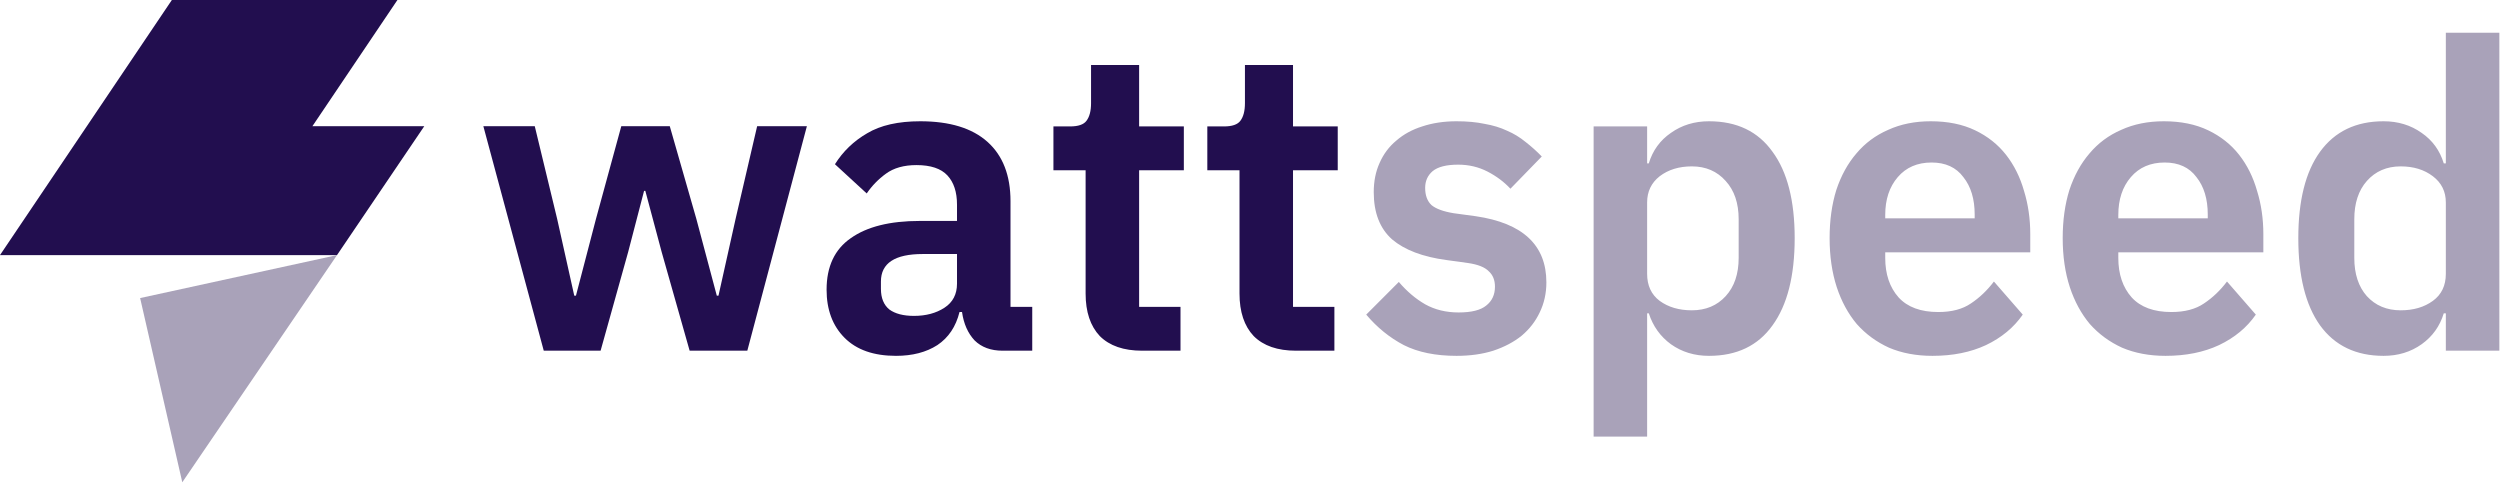
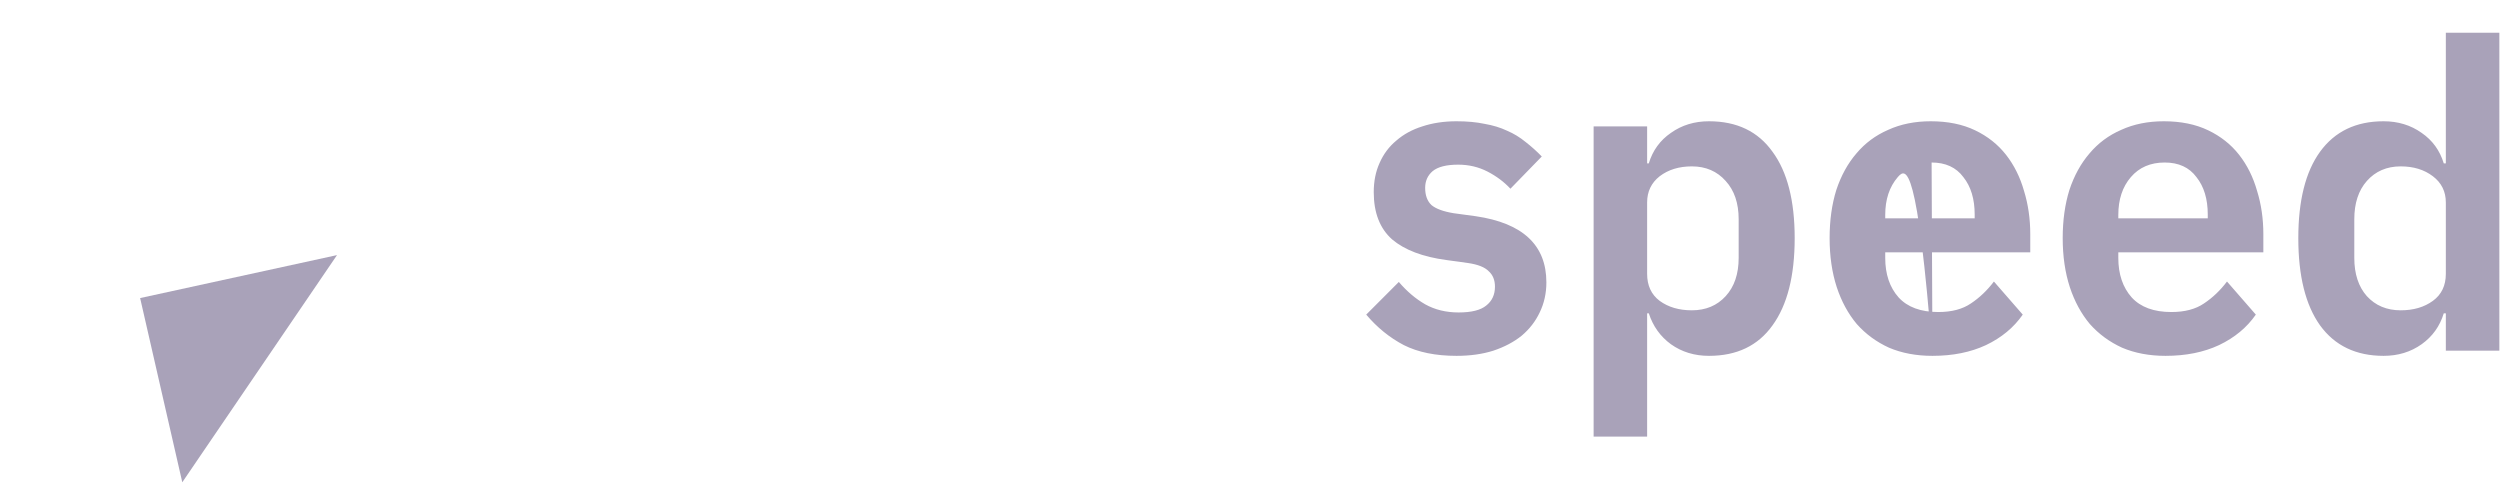
<svg xmlns="http://www.w3.org/2000/svg" width="931" height="180" viewBox="0 0 931 180" fill="none">
  <g clip-path="url(#clip0_3890_6442)">
-     <path fill-rule="evenodd" clip-rule="evenodd" d="M148 0H64L0 95H125.5L158 47H116.337L148 0Z" fill="#220E4F" />
    <path d="M125.5 95L52.182 111L67.883 179.599L125.5 95Z" fill="#A9A2B9" />
-     <path d="M180 46.999H199.146L207.475 81.479L213.857 110.119H214.48L221.952 81.479L231.368 46.999H249.425L259.311 81.479L266.938 110.119H267.561L273.943 81.479L281.959 46.999H300.482L278.301 130.598H256.82L246.391 93.799L240.32 71.079H239.853L233.938 93.799L223.664 130.598H202.494L180 46.999ZM373.355 130.598C368.996 130.598 365.52 129.318 362.925 126.758C360.435 124.092 358.878 120.572 358.256 116.198H357.322C355.973 121.638 353.223 125.745 349.072 128.518C344.921 131.185 339.784 132.518 333.661 132.518C325.359 132.518 318.977 130.278 314.515 125.798C310.052 121.318 307.821 115.345 307.821 107.879C307.821 99.239 310.831 92.839 316.85 88.679C322.868 84.412 331.43 82.279 342.534 82.279H356.388V76.199C356.388 71.505 355.194 67.879 352.807 65.319C350.421 62.759 346.581 61.479 341.288 61.479C336.619 61.479 332.831 62.545 329.925 64.679C327.129 66.699 324.707 69.189 322.765 72.039L310.934 61.159C313.944 56.359 317.939 52.519 322.92 49.639C327.902 46.652 334.491 45.159 342.689 45.159C353.69 45.159 362.043 47.719 367.751 52.839C373.459 57.959 376.312 65.319 376.312 74.919V114.278H384.407V130.598H373.355ZM340.354 117.638C344.817 117.638 348.605 116.625 351.718 114.598C354.831 112.572 356.388 109.585 356.388 105.639V94.599H343.623C333.246 94.599 328.057 98.012 328.057 104.839V107.559C328.057 110.972 329.095 113.532 331.17 115.238C333.35 116.838 336.411 117.638 340.354 117.638ZM425.297 130.598C418.448 130.598 413.208 128.785 409.575 125.158C406.047 121.425 404.283 116.145 404.283 109.319V63.399H392.297V47.079H398.523C401.533 47.079 403.556 46.386 404.594 44.999C405.736 43.506 406.306 41.319 406.306 38.439V24.199H424.208V47.079H440.864V63.399H424.208V114.278H439.618V130.598H425.297ZM482.607 130.598C475.757 130.598 470.517 128.785 466.885 125.158C463.356 121.425 461.592 116.145 461.592 109.319V63.399H449.606V47.079H455.833C458.842 47.079 460.866 46.386 461.904 44.999C463.045 43.506 463.616 41.319 463.616 38.439V24.199H481.517V47.079H498.173V63.399H481.517V114.278H496.927V130.598H482.607Z" fill="#220E4F" />
-     <path d="M542.403 132.518C534.62 132.518 528.082 131.185 522.79 128.518C517.497 125.745 512.828 121.958 508.78 117.159L520.922 104.999C523.931 108.519 527.2 111.292 530.729 113.319C534.361 115.345 538.512 116.359 543.182 116.359C547.955 116.359 551.38 115.505 553.455 113.799C555.635 112.092 556.724 109.745 556.724 106.759C556.724 104.305 555.946 102.385 554.389 100.999C552.937 99.505 550.394 98.492 546.762 97.959L538.667 96.839C529.847 95.665 523.101 93.105 518.431 89.159C513.865 85.105 511.582 79.239 511.582 71.559C511.582 67.506 512.309 63.879 513.762 60.679C515.214 57.372 517.29 54.599 519.988 52.359C522.686 50.012 525.903 48.252 529.639 47.079C533.479 45.799 537.734 45.159 542.403 45.159C546.347 45.159 549.823 45.479 552.833 46.119C555.946 46.652 558.748 47.506 561.238 48.679C563.708 49.733 566.014 51.134 568.088 52.839C570.238 54.506 572.267 56.324 574.158 58.279L562.484 70.279C560.097 67.719 557.243 65.586 553.922 63.879C550.602 62.172 546.969 61.319 543.026 61.319C538.667 61.319 535.502 62.119 533.531 63.719C531.663 65.319 530.729 67.399 530.729 69.959C530.729 72.732 531.507 74.865 533.064 76.359C534.724 77.745 537.474 78.759 541.314 79.399L549.564 80.519C567.102 83.079 575.871 91.292 575.871 105.159C575.871 109.212 575.041 112.945 573.38 116.359C571.823 119.665 569.592 122.545 566.687 124.998C563.781 127.345 560.253 129.212 556.102 130.598C552.054 131.878 547.488 132.518 542.403 132.518ZM593.464 47.079H613.389V60.839H614.012C615.464 56.039 618.214 52.252 622.262 49.479C626.309 46.599 631.031 45.159 636.427 45.159C646.804 45.159 654.69 48.946 660.09 56.519C665.59 63.986 668.34 74.705 668.34 88.679C668.34 102.759 665.59 113.585 660.09 121.158C654.69 128.732 646.804 132.518 636.427 132.518C631.031 132.518 626.309 131.078 622.262 128.198C618.318 125.318 615.568 121.478 614.012 116.679H613.389V162.598H593.464V47.079ZM630.045 115.559C635.233 115.559 639.436 113.799 642.653 110.279C645.87 106.759 647.479 102.012 647.479 96.039V81.639C647.479 75.665 645.87 70.919 642.653 67.399C639.436 63.772 635.233 61.959 630.045 61.959C625.271 61.959 621.276 63.186 618.059 65.639C614.946 68.092 613.389 71.345 613.389 75.399V101.959C613.389 106.332 614.946 109.692 618.059 112.039C621.276 114.385 625.271 115.559 630.045 115.559ZM719.65 132.518C713.63 132.518 708.23 131.505 703.46 129.478C698.79 127.345 694.79 124.412 691.47 120.678C688.25 116.839 685.76 112.252 684 106.919C682.23 101.479 681.35 95.399 681.35 88.679C681.35 82.065 682.18 76.092 683.84 70.759C685.61 65.426 688.1 60.892 691.31 57.159C694.53 53.319 698.48 50.386 703.15 48.359C707.81 46.226 713.11 45.159 719.02 45.159C725.35 45.159 730.85 46.279 735.52 48.519C740.19 50.759 744.03 53.799 747.04 57.639C750.05 61.479 752.28 65.959 753.74 71.079C755.29 76.092 756.07 81.479 756.07 87.239V93.959H702.06V96.039C702.06 102.119 703.72 107.025 707.04 110.759C710.36 114.385 715.29 116.199 721.82 116.199C726.81 116.199 730.85 115.132 733.97 112.999C737.18 110.865 740.04 108.145 742.53 104.839L753.27 117.159C749.95 121.958 745.38 125.745 739.57 128.518C733.86 131.185 727.22 132.518 719.65 132.518ZM719.33 60.519C714.04 60.519 709.84 62.332 706.73 65.959C703.61 69.585 702.06 74.279 702.06 80.039V81.319H735.37V79.879C735.37 74.119 733.97 69.479 731.16 65.959C728.47 62.332 724.52 60.519 719.33 60.519ZM806.44 132.518C800.43 132.518 795.03 131.505 790.26 129.478C785.59 127.345 781.59 124.412 778.27 120.678C775.05 116.839 772.56 112.252 770.8 106.919C769.03 101.479 768.15 95.399 768.15 88.679C768.15 82.065 768.98 76.092 770.64 70.759C772.41 65.426 774.9 60.892 778.11 57.159C781.33 53.319 785.27 50.386 789.94 48.359C794.61 46.226 799.91 45.159 805.82 45.159C812.15 45.159 817.65 46.279 822.32 48.519C826.99 50.759 830.83 53.799 833.84 57.639C836.85 61.479 839.08 65.959 840.53 71.079C842.09 76.092 842.87 81.479 842.87 87.239V93.959H788.86V96.039C788.86 102.119 790.52 107.025 793.84 110.759C797.16 114.385 802.09 116.199 808.62 116.199C813.61 116.199 817.65 115.132 820.77 112.999C823.98 110.865 826.84 108.145 829.33 104.839L840.07 117.159C836.75 121.958 832.18 125.745 826.37 128.518C820.66 131.185 814.02 132.518 806.44 132.518ZM806.13 60.519C800.84 60.519 796.64 62.332 793.53 65.959C790.41 69.585 788.86 74.279 788.86 80.039V81.319H822.17V79.879C822.17 74.119 820.77 69.479 817.96 65.959C815.27 62.332 811.32 60.519 806.13 60.519ZM910.83 116.679H910.06C908.6 121.478 905.85 125.318 901.81 128.198C897.76 131.078 893.04 132.518 887.64 132.518C877.37 132.518 869.48 128.732 863.98 121.158C858.58 113.585 855.89 102.759 855.89 88.679C855.89 74.705 858.58 63.986 863.98 56.519C869.48 48.946 877.37 45.159 887.64 45.159C893.04 45.159 897.76 46.599 901.81 49.479C905.85 52.252 908.6 56.039 910.06 60.839H910.83V12.199H930.76V130.598H910.83V116.679ZM894.02 115.559C898.8 115.559 902.79 114.385 906.01 112.039C909.23 109.692 910.83 106.332 910.83 101.959V75.399C910.83 71.345 909.23 68.092 906.01 65.639C902.79 63.186 898.8 61.959 894.02 61.959C888.83 61.959 884.63 63.772 881.41 67.399C878.3 70.919 876.74 75.665 876.74 81.639V96.039C876.74 102.012 878.3 106.759 881.41 110.279C884.63 113.799 888.83 115.559 894.02 115.559Z" fill="#A9A2B9" />
+     <path d="M542.403 132.518C534.62 132.518 528.082 131.185 522.79 128.518C517.497 125.745 512.828 121.958 508.78 117.159L520.922 104.999C523.931 108.519 527.2 111.292 530.729 113.319C534.361 115.345 538.512 116.359 543.182 116.359C547.955 116.359 551.38 115.505 553.455 113.799C555.635 112.092 556.724 109.745 556.724 106.759C556.724 104.305 555.946 102.385 554.389 100.999C552.937 99.505 550.394 98.492 546.762 97.959L538.667 96.839C529.847 95.665 523.101 93.105 518.431 89.159C513.865 85.105 511.582 79.239 511.582 71.559C511.582 67.506 512.309 63.879 513.762 60.679C515.214 57.372 517.29 54.599 519.988 52.359C522.686 50.012 525.903 48.252 529.639 47.079C533.479 45.799 537.734 45.159 542.403 45.159C546.347 45.159 549.823 45.479 552.833 46.119C555.946 46.652 558.748 47.506 561.238 48.679C563.708 49.733 566.014 51.134 568.088 52.839C570.238 54.506 572.267 56.324 574.158 58.279L562.484 70.279C560.097 67.719 557.243 65.586 553.922 63.879C550.602 62.172 546.969 61.319 543.026 61.319C538.667 61.319 535.502 62.119 533.531 63.719C531.663 65.319 530.729 67.399 530.729 69.959C530.729 72.732 531.507 74.865 533.064 76.359C534.724 77.745 537.474 78.759 541.314 79.399L549.564 80.519C567.102 83.079 575.871 91.292 575.871 105.159C575.871 109.212 575.041 112.945 573.38 116.359C571.823 119.665 569.592 122.545 566.687 124.998C563.781 127.345 560.253 129.212 556.102 130.598C552.054 131.878 547.488 132.518 542.403 132.518ZM593.464 47.079H613.389V60.839H614.012C615.464 56.039 618.214 52.252 622.262 49.479C626.309 46.599 631.031 45.159 636.427 45.159C646.804 45.159 654.69 48.946 660.09 56.519C665.59 63.986 668.34 74.705 668.34 88.679C668.34 102.759 665.59 113.585 660.09 121.158C654.69 128.732 646.804 132.518 636.427 132.518C631.031 132.518 626.309 131.078 622.262 128.198C618.318 125.318 615.568 121.478 614.012 116.679H613.389V162.598H593.464V47.079ZM630.045 115.559C635.233 115.559 639.436 113.799 642.653 110.279C645.87 106.759 647.479 102.012 647.479 96.039V81.639C647.479 75.665 645.87 70.919 642.653 67.399C639.436 63.772 635.233 61.959 630.045 61.959C625.271 61.959 621.276 63.186 618.059 65.639C614.946 68.092 613.389 71.345 613.389 75.399V101.959C613.389 106.332 614.946 109.692 618.059 112.039C621.276 114.385 625.271 115.559 630.045 115.559ZM719.65 132.518C713.63 132.518 708.23 131.505 703.46 129.478C698.79 127.345 694.79 124.412 691.47 120.678C688.25 116.839 685.76 112.252 684 106.919C682.23 101.479 681.35 95.399 681.35 88.679C681.35 82.065 682.18 76.092 683.84 70.759C685.61 65.426 688.1 60.892 691.31 57.159C694.53 53.319 698.48 50.386 703.15 48.359C707.81 46.226 713.11 45.159 719.02 45.159C725.35 45.159 730.85 46.279 735.52 48.519C740.19 50.759 744.03 53.799 747.04 57.639C750.05 61.479 752.28 65.959 753.74 71.079C755.29 76.092 756.07 81.479 756.07 87.239V93.959H702.06V96.039C702.06 102.119 703.72 107.025 707.04 110.759C710.36 114.385 715.29 116.199 721.82 116.199C726.81 116.199 730.85 115.132 733.97 112.999C737.18 110.865 740.04 108.145 742.53 104.839L753.27 117.159C749.95 121.958 745.38 125.745 739.57 128.518C733.86 131.185 727.22 132.518 719.65 132.518ZC714.04 60.519 709.84 62.332 706.73 65.959C703.61 69.585 702.06 74.279 702.06 80.039V81.319H735.37V79.879C735.37 74.119 733.97 69.479 731.16 65.959C728.47 62.332 724.52 60.519 719.33 60.519ZM806.44 132.518C800.43 132.518 795.03 131.505 790.26 129.478C785.59 127.345 781.59 124.412 778.27 120.678C775.05 116.839 772.56 112.252 770.8 106.919C769.03 101.479 768.15 95.399 768.15 88.679C768.15 82.065 768.98 76.092 770.64 70.759C772.41 65.426 774.9 60.892 778.11 57.159C781.33 53.319 785.27 50.386 789.94 48.359C794.61 46.226 799.91 45.159 805.82 45.159C812.15 45.159 817.65 46.279 822.32 48.519C826.99 50.759 830.83 53.799 833.84 57.639C836.85 61.479 839.08 65.959 840.53 71.079C842.09 76.092 842.87 81.479 842.87 87.239V93.959H788.86V96.039C788.86 102.119 790.52 107.025 793.84 110.759C797.16 114.385 802.09 116.199 808.62 116.199C813.61 116.199 817.65 115.132 820.77 112.999C823.98 110.865 826.84 108.145 829.33 104.839L840.07 117.159C836.75 121.958 832.18 125.745 826.37 128.518C820.66 131.185 814.02 132.518 806.44 132.518ZM806.13 60.519C800.84 60.519 796.64 62.332 793.53 65.959C790.41 69.585 788.86 74.279 788.86 80.039V81.319H822.17V79.879C822.17 74.119 820.77 69.479 817.96 65.959C815.27 62.332 811.32 60.519 806.13 60.519ZM910.83 116.679H910.06C908.6 121.478 905.85 125.318 901.81 128.198C897.76 131.078 893.04 132.518 887.64 132.518C877.37 132.518 869.48 128.732 863.98 121.158C858.58 113.585 855.89 102.759 855.89 88.679C855.89 74.705 858.58 63.986 863.98 56.519C869.48 48.946 877.37 45.159 887.64 45.159C893.04 45.159 897.76 46.599 901.81 49.479C905.85 52.252 908.6 56.039 910.06 60.839H910.83V12.199H930.76V130.598H910.83V116.679ZM894.02 115.559C898.8 115.559 902.79 114.385 906.01 112.039C909.23 109.692 910.83 106.332 910.83 101.959V75.399C910.83 71.345 909.23 68.092 906.01 65.639C902.79 63.186 898.8 61.959 894.02 61.959C888.83 61.959 884.63 63.772 881.41 67.399C878.3 70.919 876.74 75.665 876.74 81.639V96.039C876.74 102.012 878.3 106.759 881.41 110.279C884.63 113.799 888.83 115.559 894.02 115.559Z" fill="#A9A2B9" />
  </g>
  <defs>
    <clipPath id="clip0_3890_6442">
      <rect width="930.76" height="179.6" fill="white" />
    </clipPath>
  </defs>
</svg>